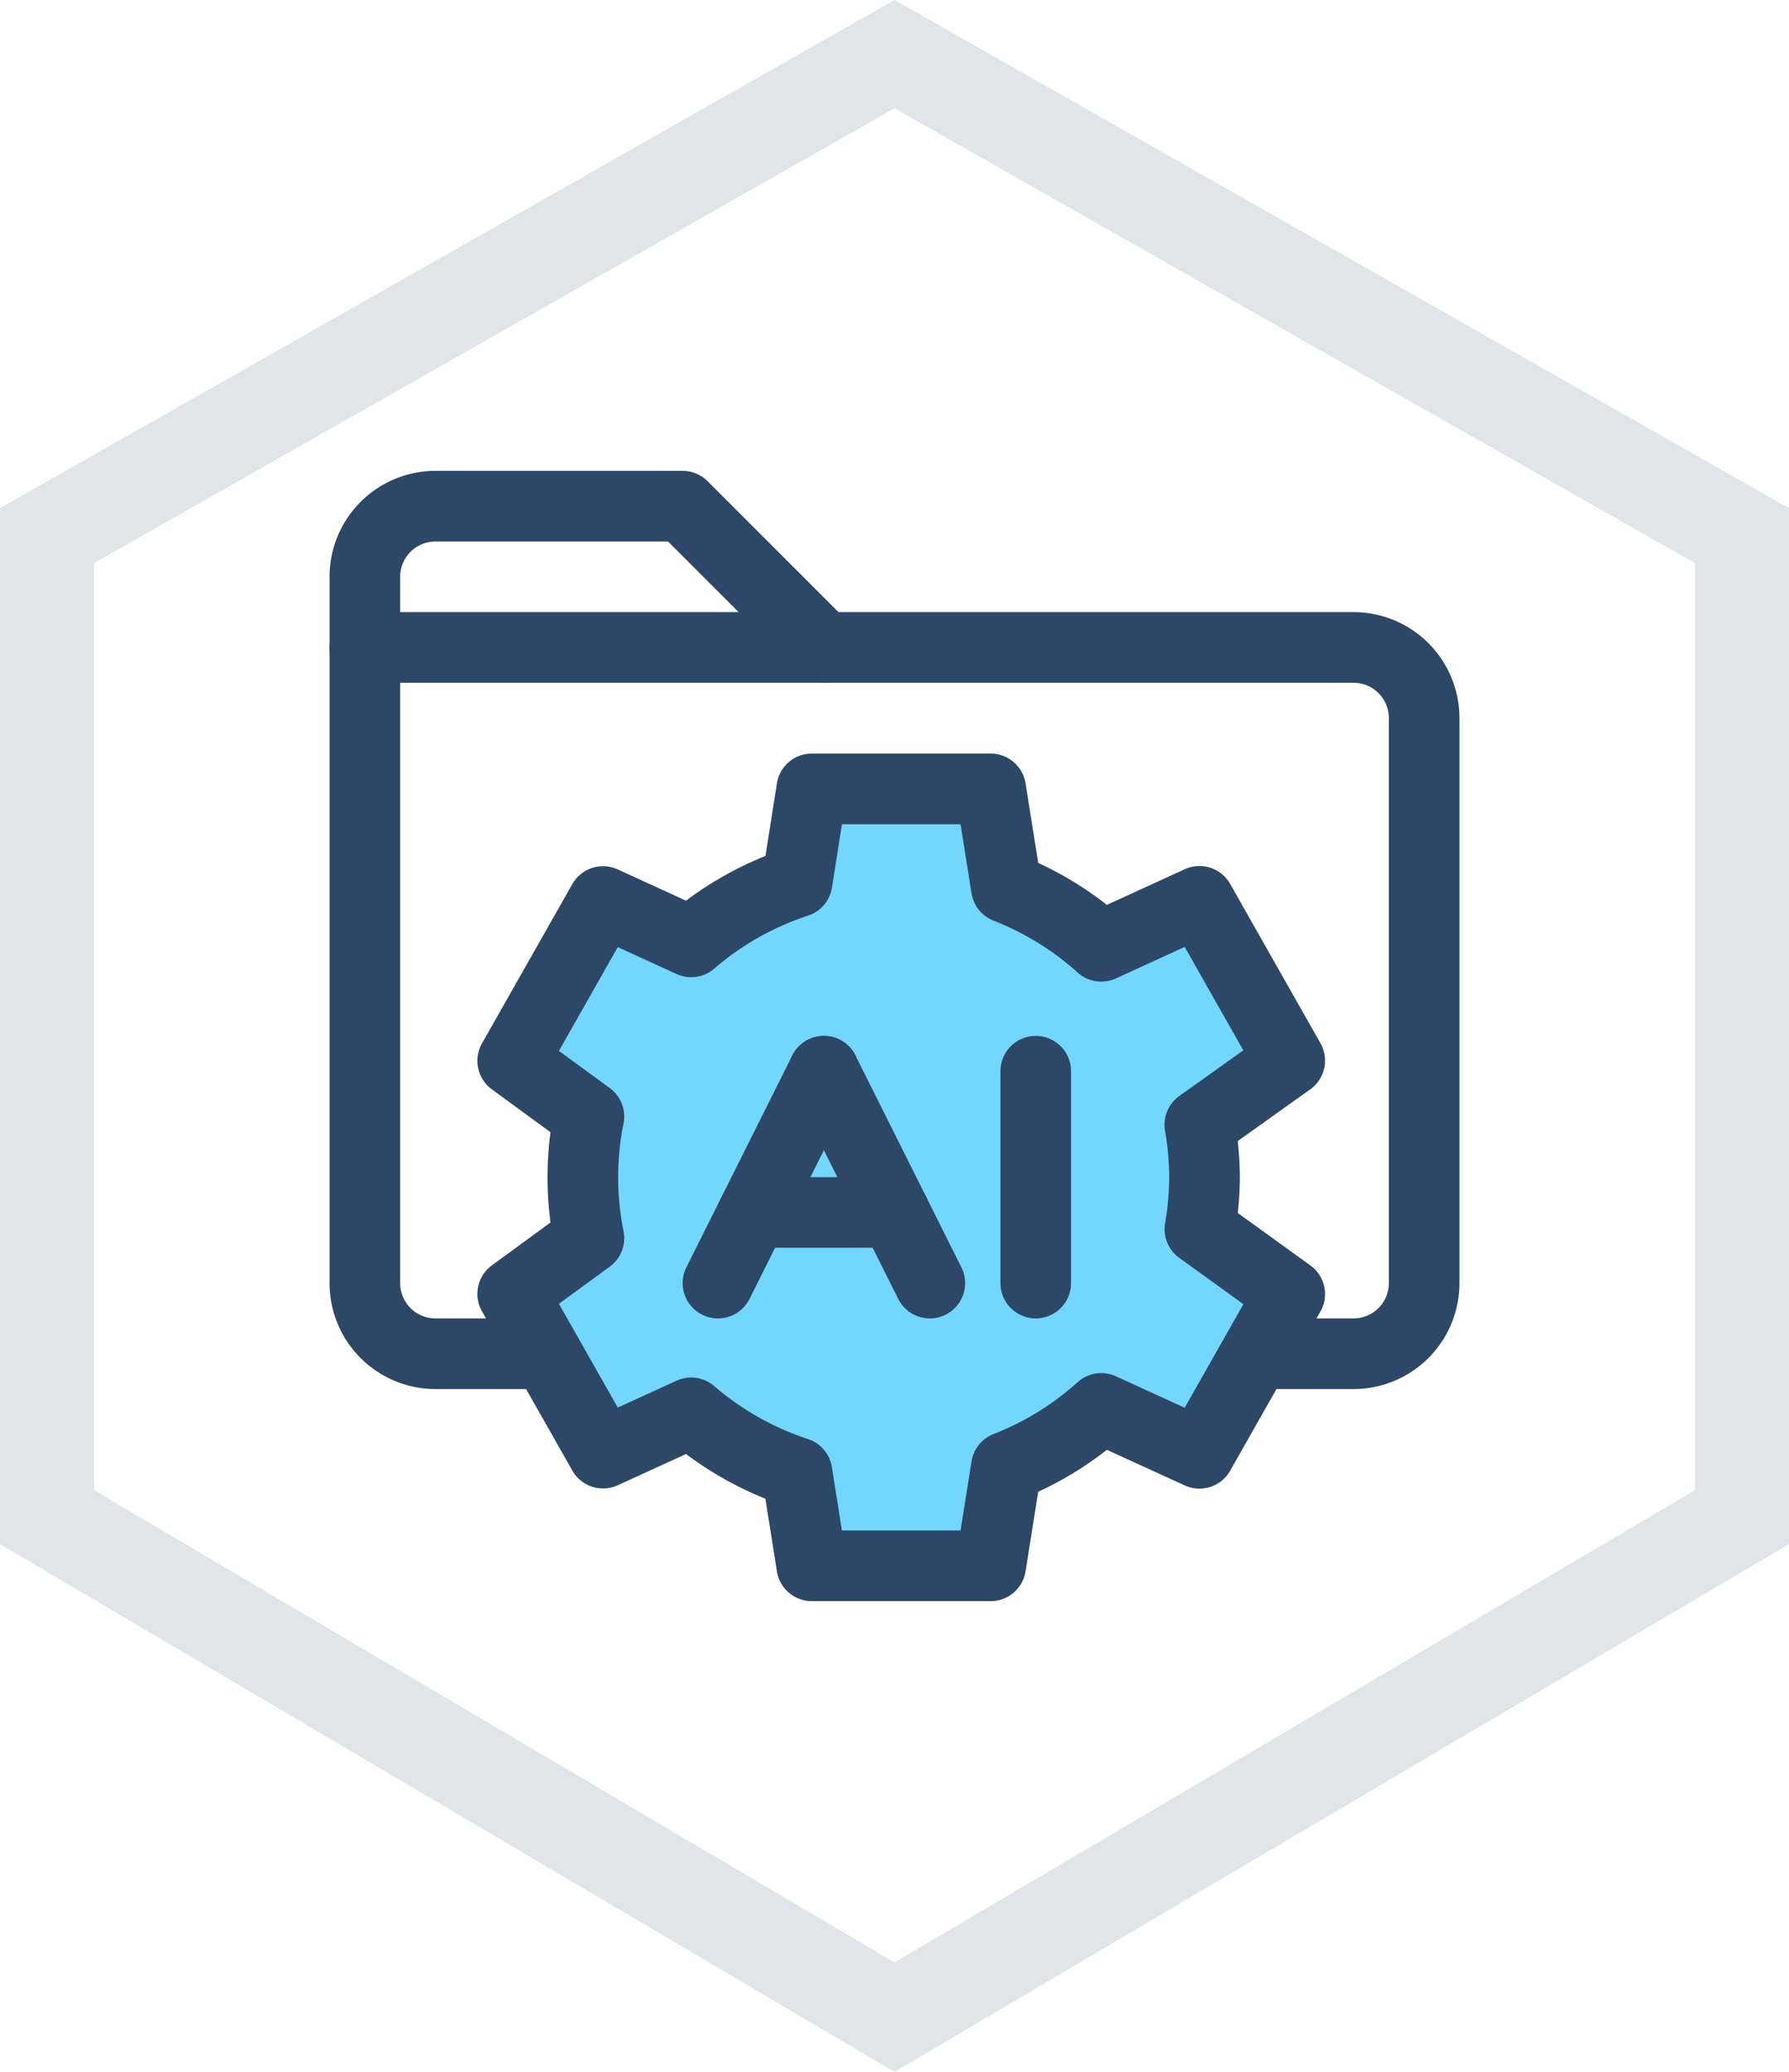
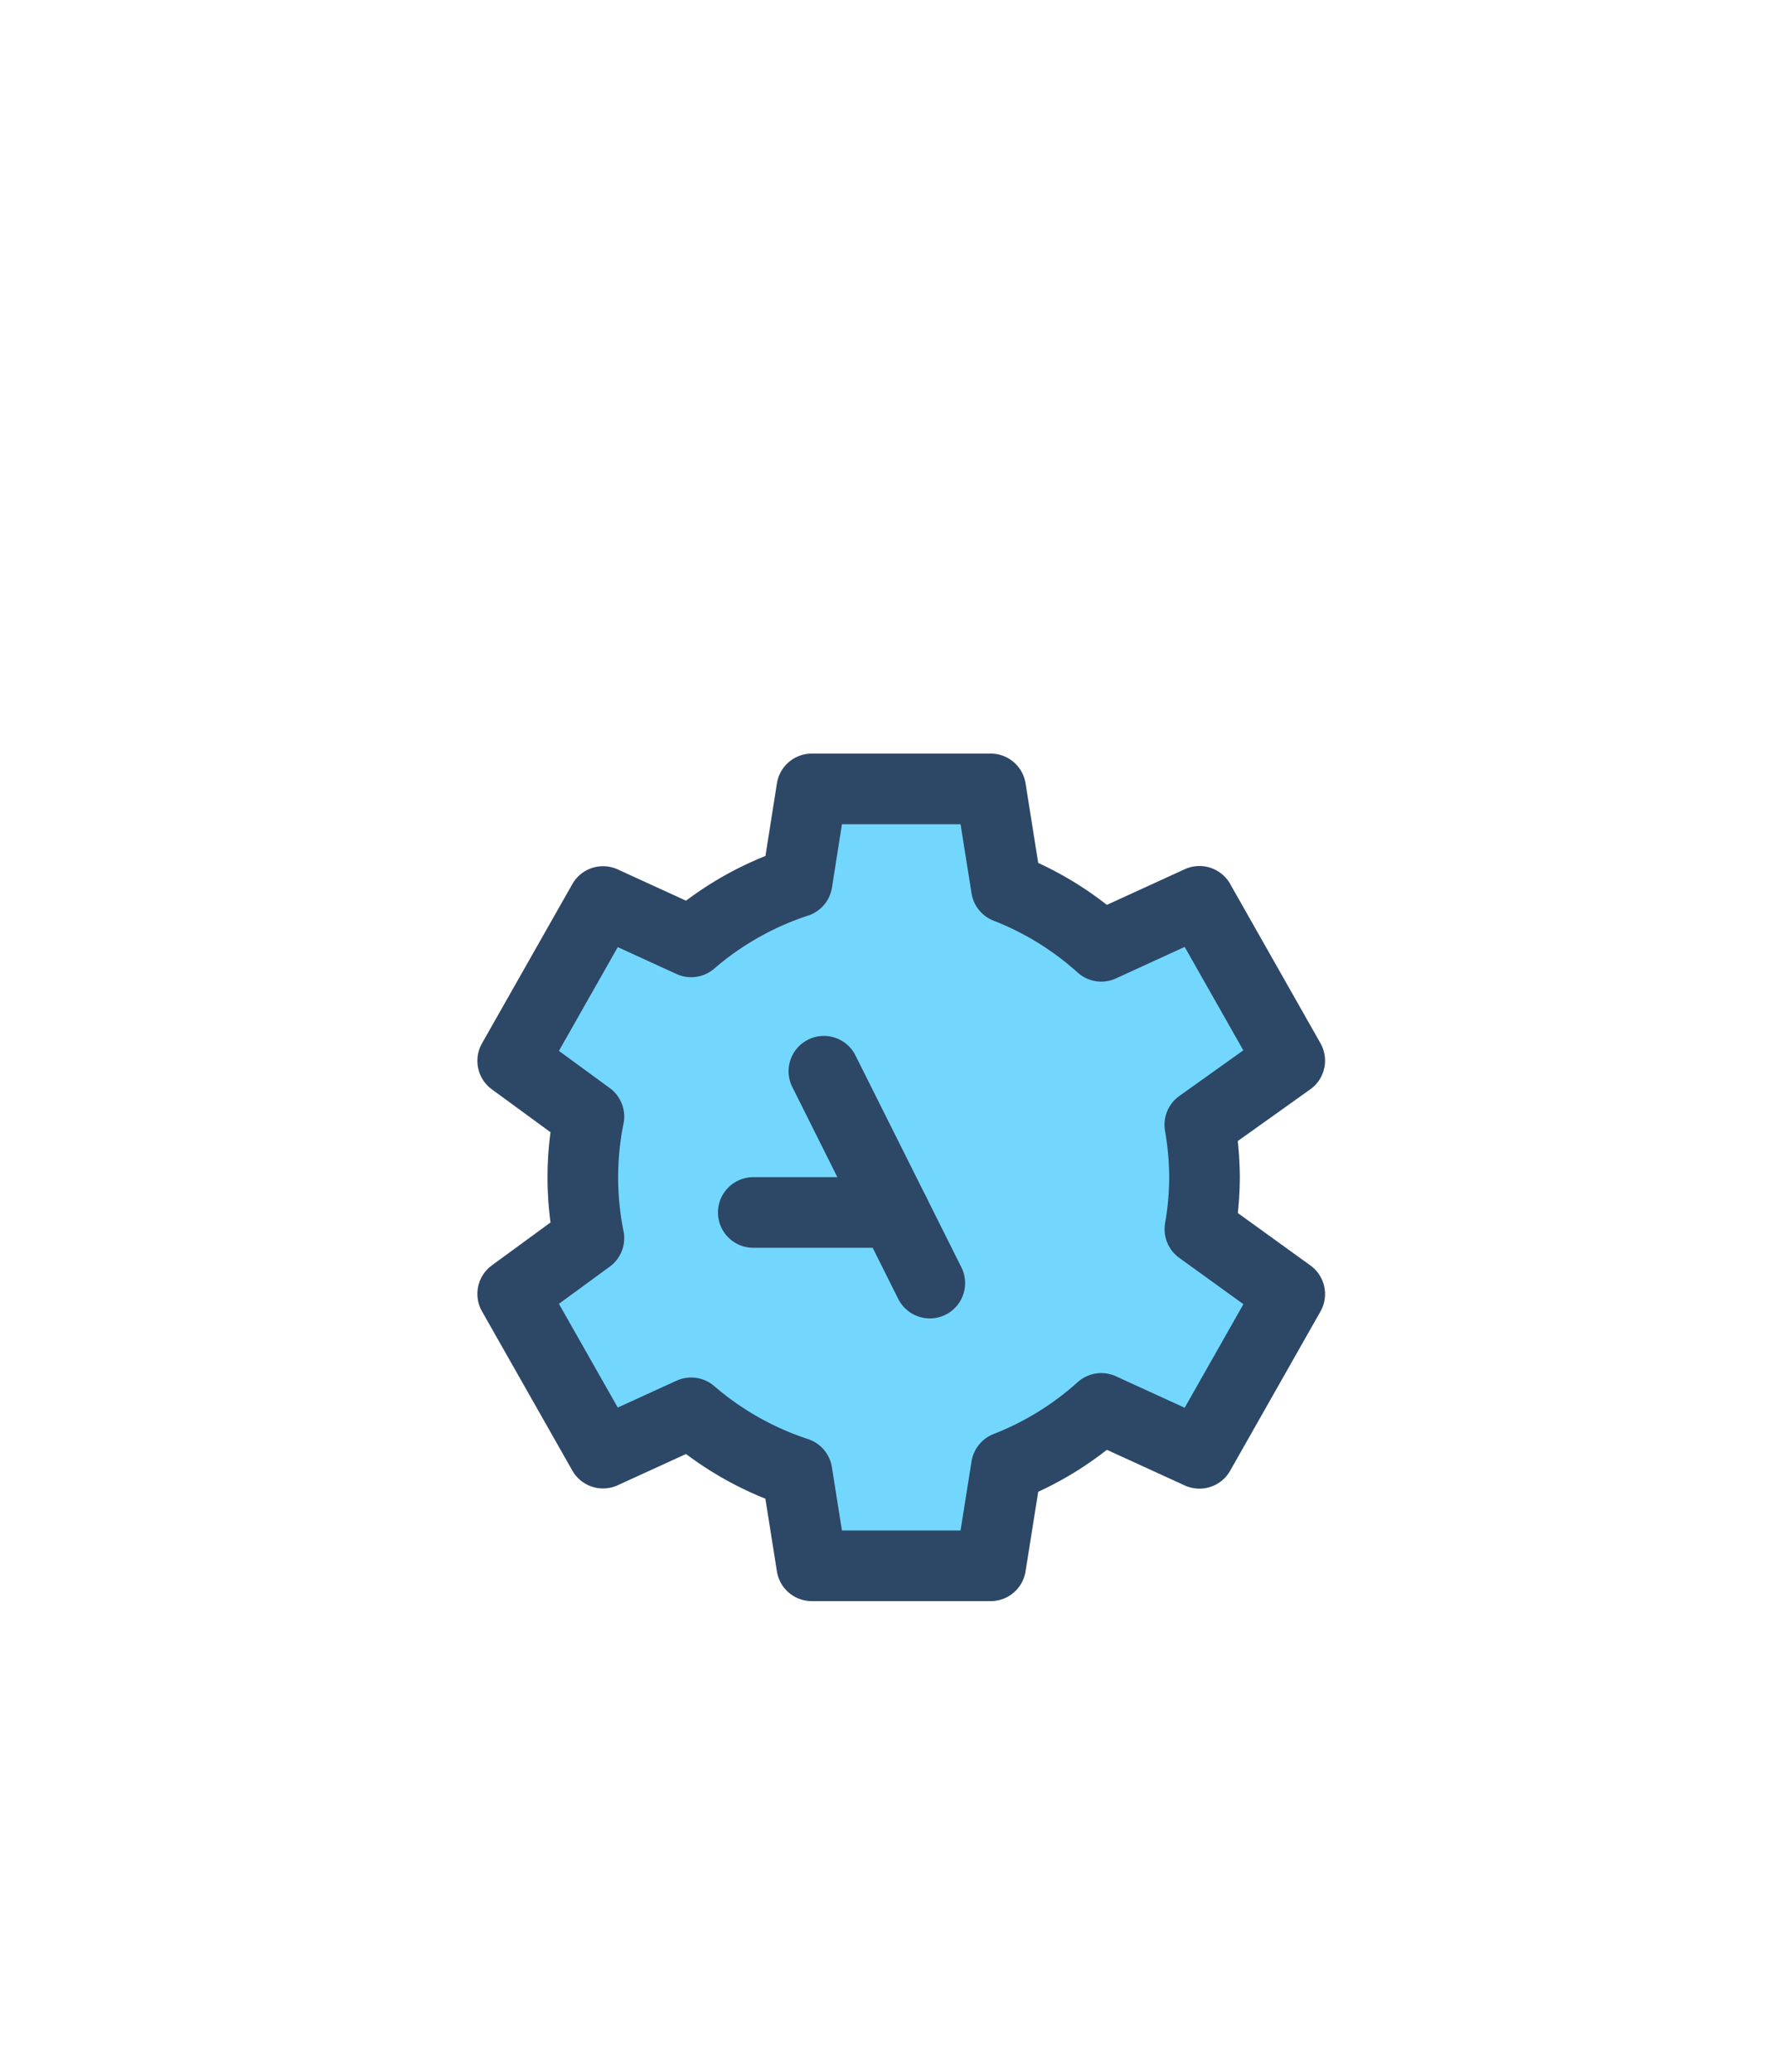
<svg xmlns="http://www.w3.org/2000/svg" width="38" height="44" viewBox="0 0 38 44">
  <g id="그룹_2507" data-name="그룹 2507" transform="translate(-1191 -1308)">
    <g id="_24_02_04" data-name="24_02_04" transform="translate(609 598)">
      <rect id="사각형_21" data-name="사각형 21" width="24" height="24" transform="translate(589 720)" fill="none" opacity="0" />
      <g id="그룹_17" data-name="그룹 17">
-         <path id="패스_24" data-name="패스 24" d="M595.75,738.75h-4.5a1.5,1.5,0,0,1-1.5-1.5v-15a1.5,1.5,0,0,1,1.5-1.5h5.25l3,3h11.25a1.5,1.5,0,0,1,1.5,1.5v12a1.5,1.5,0,0,1-1.5,1.5H607" fill="none" stroke="#2d4767" stroke-linecap="round" stroke-linejoin="round" stroke-width="1.5" />
-         <line id="선_29" data-name="선 29" x2="9.75" transform="translate(589.75 723.75)" fill="none" stroke="#2d4767" stroke-linecap="round" stroke-linejoin="round" stroke-width="1.5" />
-       </g>
+         </g>
      <path id="패스_25" data-name="패스 25" d="M607.585,735a6.691,6.691,0,0,0-.1-1.113l1.91-1.362-1.918-3.383-2.085.955a6.582,6.582,0,0,0-2.015-1.243l-.334-2.1h-3.8l-.312,1.978a6.6,6.6,0,0,0-2.25,1.271l-1.872-.857-1.919,3.383,1.619,1.184a6.526,6.526,0,0,0,0,2.582l-1.619,1.184,1.919,3.382,1.872-.856a6.6,6.6,0,0,0,2.248,1.27l.314,1.979h3.8l.334-2.1a6.582,6.582,0,0,0,2.015-1.243l2.085.954,1.918-3.382-1.908-1.378A6.619,6.619,0,0,0,607.585,735Z" fill="#73d7fd" stroke="#2d4767" stroke-linecap="round" stroke-linejoin="round" stroke-width="1.5" />
      <g id="그룹_18" data-name="그룹 18">
-         <line id="선_30" data-name="선 30" y1="4.5" x2="2.25" transform="translate(597.25 732.75)" fill="none" stroke="#2d4767" stroke-linecap="round" stroke-linejoin="round" stroke-width="1.5" />
        <line id="선_31" data-name="선 31" x2="2.25" y2="4.5" transform="translate(599.5 732.75)" fill="none" stroke="#2d4767" stroke-linecap="round" stroke-linejoin="round" stroke-width="1.5" />
-         <line id="선_32" data-name="선 32" y1="4.5" transform="translate(604 732.75)" fill="none" stroke="#2d4767" stroke-linecap="round" stroke-linejoin="round" stroke-width="1.5" />
        <line id="선_33" data-name="선 33" x2="3" transform="translate(598 735.75)" fill="none" stroke="#2d4767" stroke-linecap="round" stroke-linejoin="round" stroke-width="1.5" />
      </g>
    </g>
    <g id="패스_308" data-name="패스 308" transform="translate(980.271 1308.169)" fill="none" stroke-linecap="round" stroke-dasharray="10 0" opacity="0.147">
      <path d="M229.729-.169l-19,10.792v22l19,11.208,19-11.208v-22Z" stroke="none" />
-       <path d="M 229.729 -0.169 L 231.223 0.68 C 231.223 0.68 231.223 0.68 231.223 0.68 C 233.709 2.092 238.424 4.77 238.424 4.77 C 238.426 4.771 238.428 4.772 238.429 4.773 C 238.429 4.773 247.124 9.712 247.124 9.712 C 247.125 9.712 247.126 9.713 247.127 9.713 L 248.635 10.57 C 248.635 10.57 248.635 10.57 248.636 10.57 L 248.637 10.571 C 248.637 10.571 248.637 10.571 248.638 10.572 L 248.64 10.573 C 248.64 10.573 248.64 10.573 248.64 10.573 L 248.667 10.588 C 248.667 10.588 248.667 10.588 248.668 10.589 L 248.669 10.589 C 248.671 10.591 248.673 10.592 248.676 10.593 L 248.676 10.593 C 248.681 10.596 248.685 10.599 248.69 10.601 L 248.69 10.601 C 248.698 10.606 248.705 10.61 248.711 10.613 L 248.711 10.613 C 248.723 10.62 248.729 10.624 248.729 10.624 L 248.729 10.624 C 248.729 10.624 248.729 18.783 248.729 18.783 C 248.729 18.785 248.729 18.787 248.729 18.789 C 248.729 18.789 248.729 28.789 248.729 28.789 C 248.729 28.791 248.729 28.792 248.729 28.794 C 248.729 28.794 248.729 32.624 248.729 32.624 L 248.729 32.624 C 248.729 32.624 248.646 32.672 248.501 32.758 L 248.5 32.758 C 248.392 32.823 248.248 32.908 248.078 33.008 L 248.077 33.008 C 248.028 33.037 247.976 33.068 247.922 33.1 L 247.922 33.1 C 247.915 33.104 247.908 33.108 247.901 33.112 L 247.897 33.115 C 247.835 33.151 247.771 33.189 247.705 33.228 L 247.704 33.228 C 247.638 33.267 247.569 33.308 247.498 33.35 L 247.495 33.352 C 247.424 33.393 247.352 33.436 247.278 33.479 L 247.274 33.482 C 247.257 33.492 247.239 33.502 247.222 33.513 L 247.218 33.515 C 247.205 33.523 247.192 33.53 247.178 33.538 L 247.177 33.539 C 247.173 33.542 247.169 33.544 247.165 33.546 L 247.161 33.548 C 247.153 33.553 247.144 33.559 247.135 33.564 L 247.134 33.564 C 247.125 33.57 247.116 33.575 247.108 33.58 L 247.104 33.582 C 247.095 33.587 247.086 33.593 247.077 33.598 L 247.076 33.599 C 247.071 33.602 247.067 33.604 247.062 33.607 L 247.062 33.607 C 247.06 33.608 247.058 33.609 247.056 33.61 L 247.025 33.629 C 247.023 33.63 247.022 33.631 247.02 33.631 L 247.016 33.634 C 247.007 33.639 246.998 33.644 246.99 33.65 L 246.988 33.65 C 246.969 33.662 246.951 33.673 246.932 33.684 L 246.928 33.686 C 246.909 33.697 246.89 33.708 246.871 33.72 L 246.87 33.72 C 246.86 33.726 246.851 33.732 246.841 33.737 L 246.84 33.738 C 246.835 33.741 246.83 33.744 246.826 33.746 L 246.825 33.747 C 246.823 33.748 246.821 33.749 246.819 33.75 L 246.807 33.757 C 246.803 33.76 246.799 33.762 246.795 33.764 L 246.795 33.764 C 246.791 33.767 246.786 33.77 246.782 33.772 L 246.779 33.774 C 246.77 33.779 246.761 33.784 246.753 33.789 L 246.746 33.793 C 246.746 33.793 246.746 33.793 246.746 33.793 L 246.742 33.796 C 246.74 33.797 246.738 33.798 246.736 33.799 L 246.734 33.801 C 246.73 33.803 246.726 33.805 246.722 33.808 L 246.718 33.81 C 246.714 33.812 246.71 33.815 246.706 33.817 L 246.703 33.819 C 246.702 33.819 246.7 33.82 246.699 33.821 L 246.695 33.823 C 246.694 33.824 246.693 33.824 246.692 33.825 L 246.684 33.83 C 246.676 33.834 246.668 33.839 246.66 33.844 L 246.658 33.845 C 246.656 33.847 246.654 33.848 246.652 33.849 L 246.651 33.849 C 246.649 33.85 246.647 33.852 246.646 33.853 L 246.641 33.855 C 246.64 33.856 246.64 33.856 246.639 33.856 L 246.633 33.86 C 246.633 33.86 246.632 33.86 246.632 33.861 L 246.626 33.864 C 246.624 33.865 246.623 33.866 246.621 33.867 L 246.621 33.867 C 246.619 33.868 246.617 33.87 246.615 33.871 L 246.612 33.872 C 246.61 33.874 246.608 33.875 246.606 33.876 L 246.605 33.876 C 246.604 33.877 246.602 33.878 246.6 33.879 L 246.596 33.882 C 246.592 33.884 246.589 33.886 246.585 33.888 L 246.579 33.892 C 246.579 33.892 246.578 33.892 246.578 33.893 L 246.543 33.913 C 246.542 33.914 246.541 33.914 246.539 33.915 L 246.533 33.919 C 246.532 33.92 246.531 33.92 246.529 33.921 L 246.529 33.921 C 246.527 33.923 246.525 33.924 246.523 33.925 L 246.52 33.927 C 246.516 33.929 246.512 33.931 246.508 33.934 L 246.504 33.936 C 246.495 33.941 246.486 33.946 246.478 33.952 L 246.473 33.954 C 246.472 33.955 246.47 33.956 246.469 33.957 L 246.466 33.959 C 246.464 33.959 246.463 33.96 246.462 33.961 L 246.458 33.963 C 246.457 33.964 246.455 33.965 246.453 33.966 L 246.45 33.968 C 246.449 33.968 246.448 33.969 246.447 33.969 L 246.435 33.977 C 246.428 33.981 246.421 33.985 246.414 33.989 L 246.412 33.99 C 246.408 33.993 246.404 33.995 246.399 33.998 L 246.395 34 C 246.394 34.001 246.392 34.002 246.391 34.003 L 246.39 34.003 C 246.388 34.004 246.386 34.005 246.385 34.006 L 246.379 34.01 C 246.378 34.01 246.377 34.011 246.376 34.012 L 246.374 34.013 C 246.372 34.014 246.37 34.015 246.368 34.016 L 246.366 34.017 C 246.362 34.02 246.358 34.022 246.354 34.025 L 246.349 34.028 C 246.348 34.028 246.346 34.029 246.345 34.03 L 246.283 34.066 C 246.28 34.068 246.277 34.07 246.275 34.071 L 246.272 34.073 C 246.271 34.074 246.269 34.075 246.267 34.076 L 246.263 34.078 C 246.263 34.078 246.262 34.079 246.262 34.079 L 246.255 34.083 C 246.254 34.083 246.253 34.084 246.253 34.084 L 246.249 34.087 C 246.248 34.087 246.247 34.088 246.246 34.088 L 246.241 34.091 C 246.24 34.092 246.238 34.093 246.236 34.094 L 246.232 34.096 C 246.232 34.097 246.231 34.097 246.231 34.097 L 246.219 34.104 C 246.217 34.105 246.215 34.106 246.214 34.107 L 246.208 34.111 C 246.208 34.111 246.208 34.111 246.208 34.111 L 245.749 34.381 C 245.749 34.381 245.749 34.381 245.749 34.381 L 245.743 34.385 C 245.741 34.386 245.74 34.387 245.738 34.388 L 245.665 34.431 C 245.664 34.431 245.664 34.432 245.663 34.432 L 245.65 34.44 C 245.649 34.44 245.648 34.441 245.646 34.442 L 245.628 34.453 C 245.627 34.454 245.625 34.454 245.624 34.455 L 245.595 34.472 C 245.595 34.472 245.595 34.472 245.595 34.472 L 245.375 34.602 C 245.374 34.602 245.374 34.603 245.373 34.603 L 245.285 34.655 C 245.284 34.655 245.284 34.656 245.283 34.656 L 243.414 35.759 C 243.412 35.76 243.411 35.761 243.409 35.761 C 243.409 35.761 234.796 40.842 234.796 40.842 C 234.795 40.843 234.794 40.844 234.792 40.845 L 231.72 42.657 C 231.719 42.657 231.719 42.657 231.718 42.658 L 231.259 42.929 C 231.258 42.929 231.258 42.929 231.258 42.929 L 231.245 42.937 C 231.245 42.937 231.244 42.937 231.244 42.937 L 231.232 42.945 C 231.231 42.945 231.231 42.945 231.23 42.946 L 231.218 42.953 C 231.217 42.953 231.216 42.954 231.215 42.955 L 231.213 42.956 C 231.211 42.957 231.209 42.958 231.207 42.959 L 231.207 42.959 C 231.203 42.962 231.199 42.964 231.194 42.967 L 231.192 42.968 C 231.188 42.97 231.184 42.973 231.181 42.975 L 231.179 42.976 C 231.177 42.977 231.176 42.978 231.175 42.978 L 231.157 42.989 C 231.157 42.989 231.156 42.989 231.155 42.99 L 231.151 42.992 C 231.148 42.994 231.145 42.996 231.142 42.998 L 231.137 43 C 231.136 43.001 231.135 43.002 231.134 43.002 L 231.13 43.005 C 231.13 43.005 231.129 43.005 231.129 43.005 L 231.123 43.009 C 231.123 43.009 231.122 43.009 231.122 43.009 L 231.103 43.02 C 231.103 43.021 231.102 43.021 231.102 43.022 L 231.097 43.024 C 231.094 43.026 231.091 43.028 231.088 43.029 L 231.084 43.032 C 231.081 43.034 231.077 43.036 231.073 43.038 L 231.072 43.039 C 231.07 43.04 231.068 43.041 231.066 43.042 L 231.056 43.048 C 231.055 43.049 231.054 43.05 231.052 43.051 L 231.044 43.055 C 231.043 43.056 231.041 43.057 231.04 43.058 L 231.039 43.058 C 231.038 43.059 231.036 43.06 231.035 43.061 L 231.031 43.063 C 231.028 43.065 231.025 43.067 231.022 43.069 L 231.018 43.071 C 231.017 43.071 231.016 43.072 231.014 43.073 L 231.001 43.081 C 230.999 43.082 230.997 43.083 230.995 43.084 L 230.992 43.086 C 230.989 43.088 230.986 43.09 230.982 43.092 L 230.979 43.094 C 230.978 43.095 230.976 43.095 230.975 43.096 L 230.973 43.097 C 230.972 43.098 230.971 43.099 230.969 43.1 L 230.966 43.102 C 230.965 43.102 230.964 43.103 230.963 43.103 L 230.945 43.114 C 230.945 43.114 230.945 43.114 230.945 43.114 L 230.94 43.117 C 230.938 43.118 230.937 43.119 230.935 43.12 L 230.913 43.133 C 230.913 43.133 230.913 43.133 230.913 43.133 L 230.895 43.144 C 230.894 43.144 230.894 43.144 230.893 43.145 L 230.883 43.15 C 230.882 43.151 230.881 43.152 230.88 43.152 L 230.875 43.155 C 230.872 43.157 230.869 43.159 230.866 43.16 L 230.858 43.165 C 230.857 43.166 230.856 43.166 230.855 43.167 L 230.85 43.17 C 230.849 43.17 230.849 43.17 230.849 43.171 L 230.845 43.173 C 230.844 43.174 230.842 43.175 230.841 43.175 L 230.84 43.176 C 230.837 43.178 230.833 43.18 230.83 43.182 L 230.826 43.184 C 230.819 43.188 230.812 43.192 230.805 43.196 L 230.799 43.2 C 230.792 43.204 230.785 43.208 230.778 43.212 L 230.778 43.213 C 230.77 43.217 230.763 43.221 230.755 43.226 L 230.752 43.228 C 230.745 43.232 230.738 43.236 230.731 43.24 L 230.727 43.243 C 230.726 43.243 230.726 43.243 230.725 43.243 L 230.692 43.263 C 230.689 43.265 230.686 43.267 230.682 43.269 L 230.68 43.27 C 230.677 43.272 230.673 43.274 230.67 43.276 L 230.669 43.277 C 230.666 43.279 230.662 43.281 230.659 43.283 L 230.657 43.284 C 230.65 43.288 230.642 43.292 230.635 43.297 L 230.633 43.298 C 230.626 43.302 230.62 43.306 230.613 43.31 L 230.609 43.312 C 230.602 43.316 230.596 43.32 230.589 43.324 L 230.587 43.325 C 230.58 43.329 230.574 43.333 230.568 43.337 L 230.564 43.339 C 230.56 43.341 230.557 43.343 230.554 43.344 L 230.552 43.346 C 230.55 43.347 230.549 43.348 230.547 43.348 L 230.535 43.355 C 230.535 43.356 230.534 43.356 230.533 43.357 L 230.513 43.369 C 230.512 43.369 230.512 43.37 230.511 43.37 L 230.507 43.372 C 230.507 43.373 230.505 43.373 230.505 43.374 L 230.502 43.375 C 230.502 43.375 230.501 43.376 230.5 43.376 L 230.496 43.379 C 230.495 43.379 230.494 43.38 230.493 43.38 L 230.492 43.381 C 230.491 43.382 230.49 43.382 230.489 43.383 L 230.486 43.385 C 230.485 43.385 230.483 43.386 230.482 43.387 L 230.48 43.388 C 230.48 43.388 230.479 43.389 230.479 43.389 L 230.474 43.392 C 230.473 43.392 230.472 43.393 230.471 43.393 L 230.471 43.394 C 230.465 43.397 230.46 43.4 230.455 43.403 L 230.454 43.403 C 230.451 43.405 230.447 43.407 230.444 43.409 L 230.443 43.41 C 230.44 43.411 230.438 43.413 230.435 43.415 L 230.432 43.417 C 230.404 43.433 230.377 43.449 230.351 43.464 L 230.349 43.466 C 230.296 43.497 230.245 43.527 230.198 43.554 L 230.195 43.556 C 230.171 43.57 230.149 43.584 230.127 43.597 L 230.126 43.597 C 230.104 43.61 230.082 43.623 230.062 43.635 L 230.061 43.635 C 230.02 43.66 229.982 43.682 229.947 43.702 L 229.946 43.703 C 229.808 43.784 229.729 43.831 229.729 43.831 L 229.729 43.831 C 229.729 43.831 226.178 41.737 226.178 41.737 C 226.177 41.736 226.176 41.735 226.175 41.735 L 219.507 37.802 C 219.507 37.801 219.507 37.801 219.506 37.801 L 219.497 37.795 C 219.496 37.795 219.496 37.795 219.496 37.795 L 219.491 37.792 C 219.491 37.792 219.49 37.792 219.49 37.791 L 219.487 37.79 C 219.486 37.789 219.485 37.788 219.484 37.788 L 219.481 37.786 C 219.48 37.786 219.48 37.785 219.479 37.785 L 219.464 37.776 C 219.464 37.776 219.464 37.776 219.464 37.776 L 219.449 37.767 C 219.446 37.765 219.443 37.764 219.44 37.762 L 219.439 37.761 C 219.438 37.761 219.437 37.76 219.436 37.759 L 219.434 37.758 C 219.433 37.758 219.432 37.757 219.431 37.757 L 219.427 37.754 C 219.427 37.754 219.426 37.754 219.425 37.753 L 219.418 37.749 C 219.416 37.747 219.413 37.746 219.411 37.745 L 219.402 37.739 C 219.401 37.739 219.401 37.738 219.4 37.738 L 219.375 37.724 C 219.373 37.722 219.372 37.721 219.37 37.72 L 219.339 37.702 C 219.338 37.702 219.337 37.701 219.336 37.7 L 219.332 37.698 C 219.332 37.698 219.331 37.698 219.331 37.697 L 219.296 37.677 C 219.296 37.677 219.295 37.676 219.295 37.676 L 219.291 37.674 C 219.291 37.674 219.29 37.673 219.289 37.673 L 219.27 37.662 C 219.27 37.661 219.27 37.661 219.269 37.661 L 219.234 37.64 C 219.234 37.64 219.234 37.64 219.234 37.64 L 219.229 37.637 C 219.229 37.637 219.229 37.637 219.229 37.637 L 219.198 37.619 C 219.193 37.616 219.188 37.613 219.183 37.61 L 219.179 37.608 C 219.176 37.606 219.173 37.604 219.171 37.603 L 219.17 37.603 C 219.167 37.601 219.164 37.599 219.161 37.597 L 219.16 37.596 C 219.157 37.595 219.154 37.593 219.151 37.591 L 219.15 37.591 C 219.148 37.59 219.147 37.589 219.146 37.588 L 219.139 37.584 C 219.128 37.578 219.117 37.571 219.106 37.565 L 219.098 37.56 C 219.098 37.56 219.098 37.56 219.097 37.56 L 219.094 37.558 C 219.093 37.557 219.092 37.557 219.092 37.556 L 219.089 37.555 C 219.087 37.553 219.084 37.552 219.081 37.55 L 219.079 37.549 C 219.077 37.547 219.074 37.546 219.071 37.544 L 219.069 37.543 C 219.068 37.542 219.068 37.542 219.068 37.542 L 219.064 37.54 C 219.063 37.54 219.063 37.54 219.063 37.539 L 219.058 37.537 C 219.058 37.537 219.058 37.536 219.058 37.536 L 219.054 37.534 C 219.054 37.534 219.053 37.533 219.052 37.533 L 219.05 37.532 C 219.047 37.53 219.045 37.529 219.042 37.527 L 219.04 37.526 C 219.039 37.525 219.038 37.524 219.037 37.524 L 219.036 37.523 C 219.035 37.523 219.033 37.522 219.032 37.521 L 219.031 37.52 C 219.028 37.519 219.026 37.517 219.023 37.516 L 219.02 37.514 C 219.019 37.513 219.018 37.513 219.017 37.512 L 219.017 37.512 C 219.015 37.511 219.014 37.51 219.012 37.509 L 219.011 37.509 C 219.009 37.507 219.006 37.506 219.003 37.504 L 219.001 37.503 C 218.999 37.501 218.996 37.5 218.993 37.498 L 218.991 37.497 C 218.99 37.497 218.989 37.496 218.988 37.495 L 218.976 37.488 C 218.976 37.488 218.975 37.488 218.975 37.487 L 218.972 37.486 C 218.971 37.485 218.969 37.484 218.968 37.484 L 218.968 37.483 C 218.967 37.483 218.966 37.482 218.965 37.481 L 218.962 37.48 C 218.96 37.478 218.957 37.477 218.954 37.475 L 218.954 37.475 C 218.952 37.474 218.951 37.473 218.949 37.472 L 218.949 37.472 C 218.948 37.471 218.947 37.471 218.946 37.47 L 218.943 37.469 C 218.937 37.465 218.932 37.462 218.926 37.458 L 218.924 37.458 C 218.922 37.456 218.919 37.455 218.917 37.453 L 218.913 37.451 C 218.913 37.451 218.913 37.451 218.913 37.451 L 218.909 37.448 C 218.909 37.448 218.909 37.448 218.909 37.448 L 218.904 37.446 C 218.904 37.445 218.903 37.445 218.902 37.445 L 218.901 37.444 C 218.9 37.443 218.899 37.443 218.898 37.442 L 218.896 37.441 C 218.893 37.439 218.89 37.437 218.887 37.436 L 218.887 37.436 C 218.881 37.432 218.875 37.429 218.869 37.425 L 218.868 37.424 C 218.856 37.417 218.844 37.41 218.833 37.403 L 218.828 37.401 C 218.804 37.387 218.782 37.374 218.759 37.36 L 218.757 37.359 C 218.709 37.331 218.663 37.303 218.617 37.276 L 218.616 37.276 C 217.973 36.896 217.56 36.653 217.56 36.653 C 217.559 36.652 217.557 36.651 217.556 36.65 C 217.556 36.65 210.729 32.624 210.729 32.624 L 210.729 30.549 C 210.729 30.547 210.729 30.545 210.729 30.544 L 210.729 20.544 C 210.729 20.542 210.729 20.54 210.729 20.538 L 210.729 10.624 C 210.729 10.624 210.729 10.623 210.73 10.623 L 210.73 10.623 C 210.73 10.623 210.731 10.622 210.732 10.622 L 210.805 10.58 C 210.806 10.58 210.806 10.58 210.807 10.579 L 219.505 5.639 C 219.506 5.638 219.507 5.637 219.508 5.637 C 219.508 5.637 228.203 0.698 228.203 0.698 C 228.204 0.697 228.205 0.697 228.206 0.696 L 229.729 -0.169 Z M 237.438 6.51 C 237.438 6.51 237.437 6.509 237.437 6.509 L 229.729 2.131 L 229.196 2.434 C 229.194 2.435 229.193 2.436 229.191 2.437 L 220.496 7.376 C 220.494 7.377 220.493 7.378 220.491 7.379 L 212.729 11.788 L 212.729 20.538 C 212.729 20.54 212.729 20.542 212.729 20.544 L 212.729 30.544 C 212.729 30.545 212.729 30.547 212.729 30.549 L 212.729 31.481 L 218.572 34.928 C 218.573 34.929 218.575 34.929 218.577 34.93 L 227.19 40.011 C 227.191 40.012 227.193 40.013 227.194 40.014 L 229.729 41.509 L 233.775 39.122 C 233.777 39.121 233.779 39.12 233.78 39.12 L 242.393 34.039 C 242.395 34.038 242.396 34.037 242.398 34.036 L 246.729 31.481 L 246.729 28.794 C 246.729 28.792 246.729 28.791 246.729 28.789 L 246.729 18.789 C 246.729 18.787 246.729 18.785 246.729 18.783 L 246.729 11.788 L 246.141 11.454 C 246.14 11.453 246.138 11.452 246.136 11.451 L 237.441 6.512 C 237.44 6.511 237.439 6.511 237.438 6.51 Z" stroke="none" fill="#2d4767" />
    </g>
  </g>
</svg>